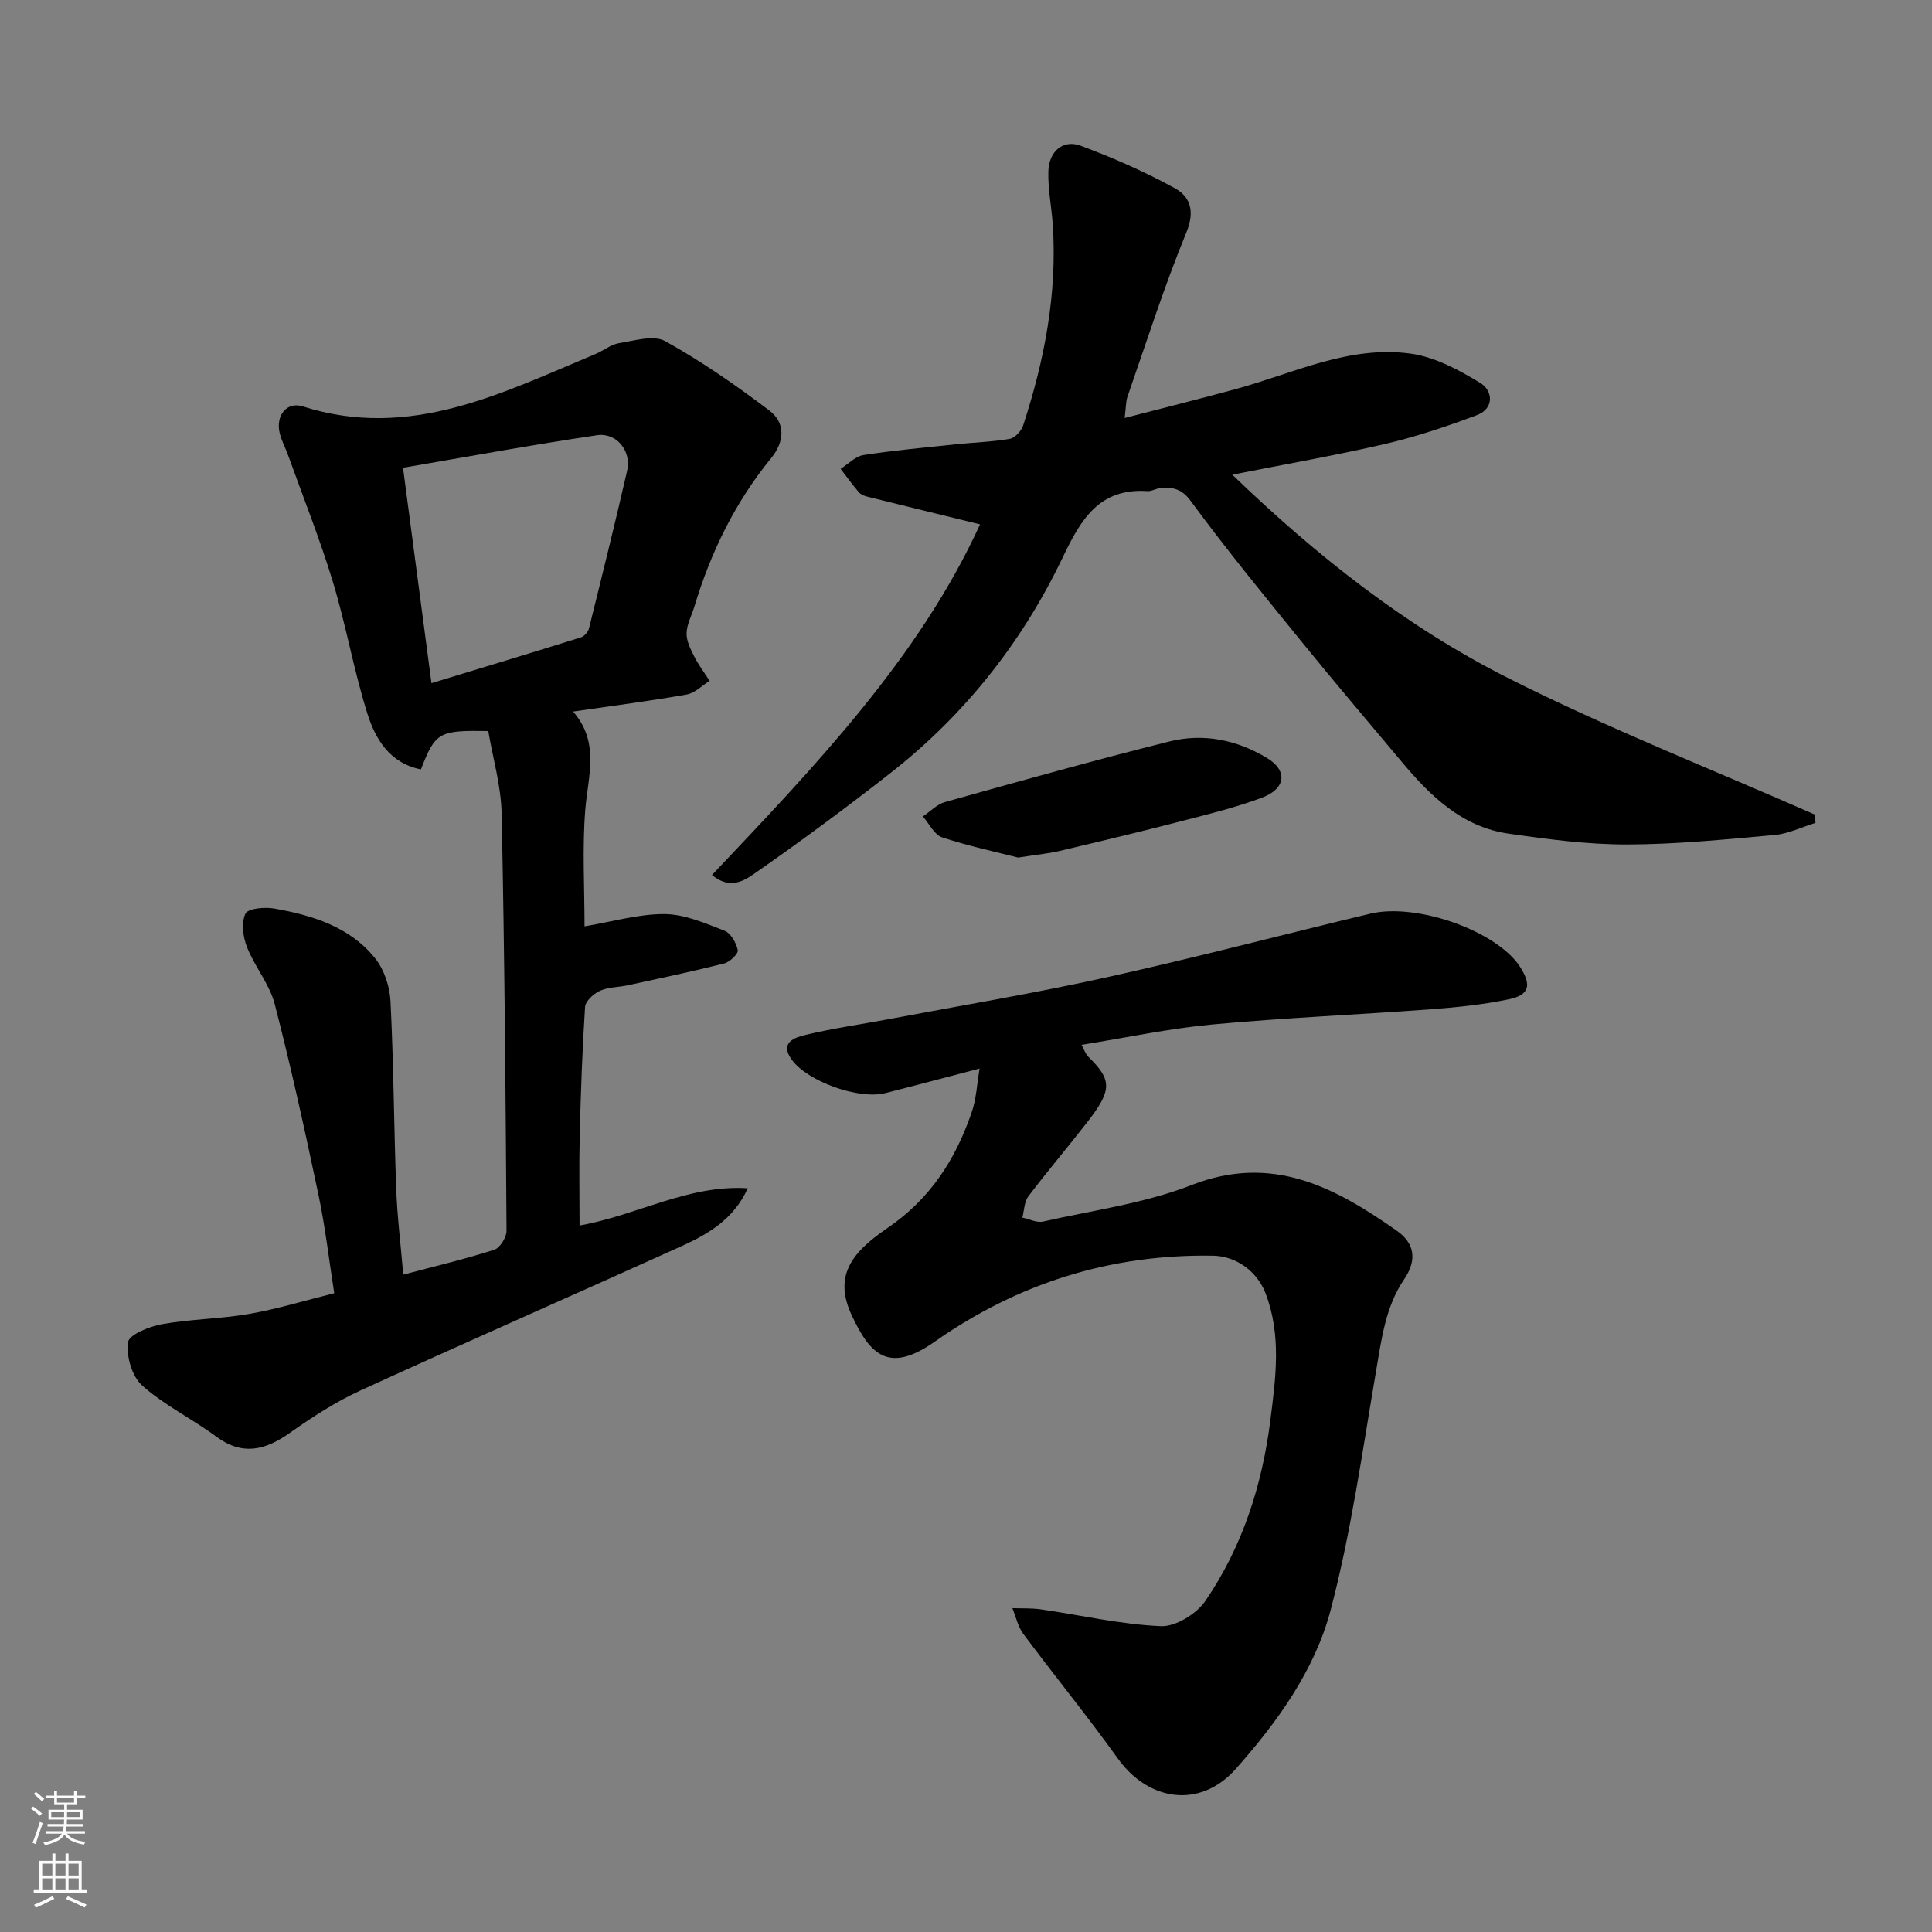
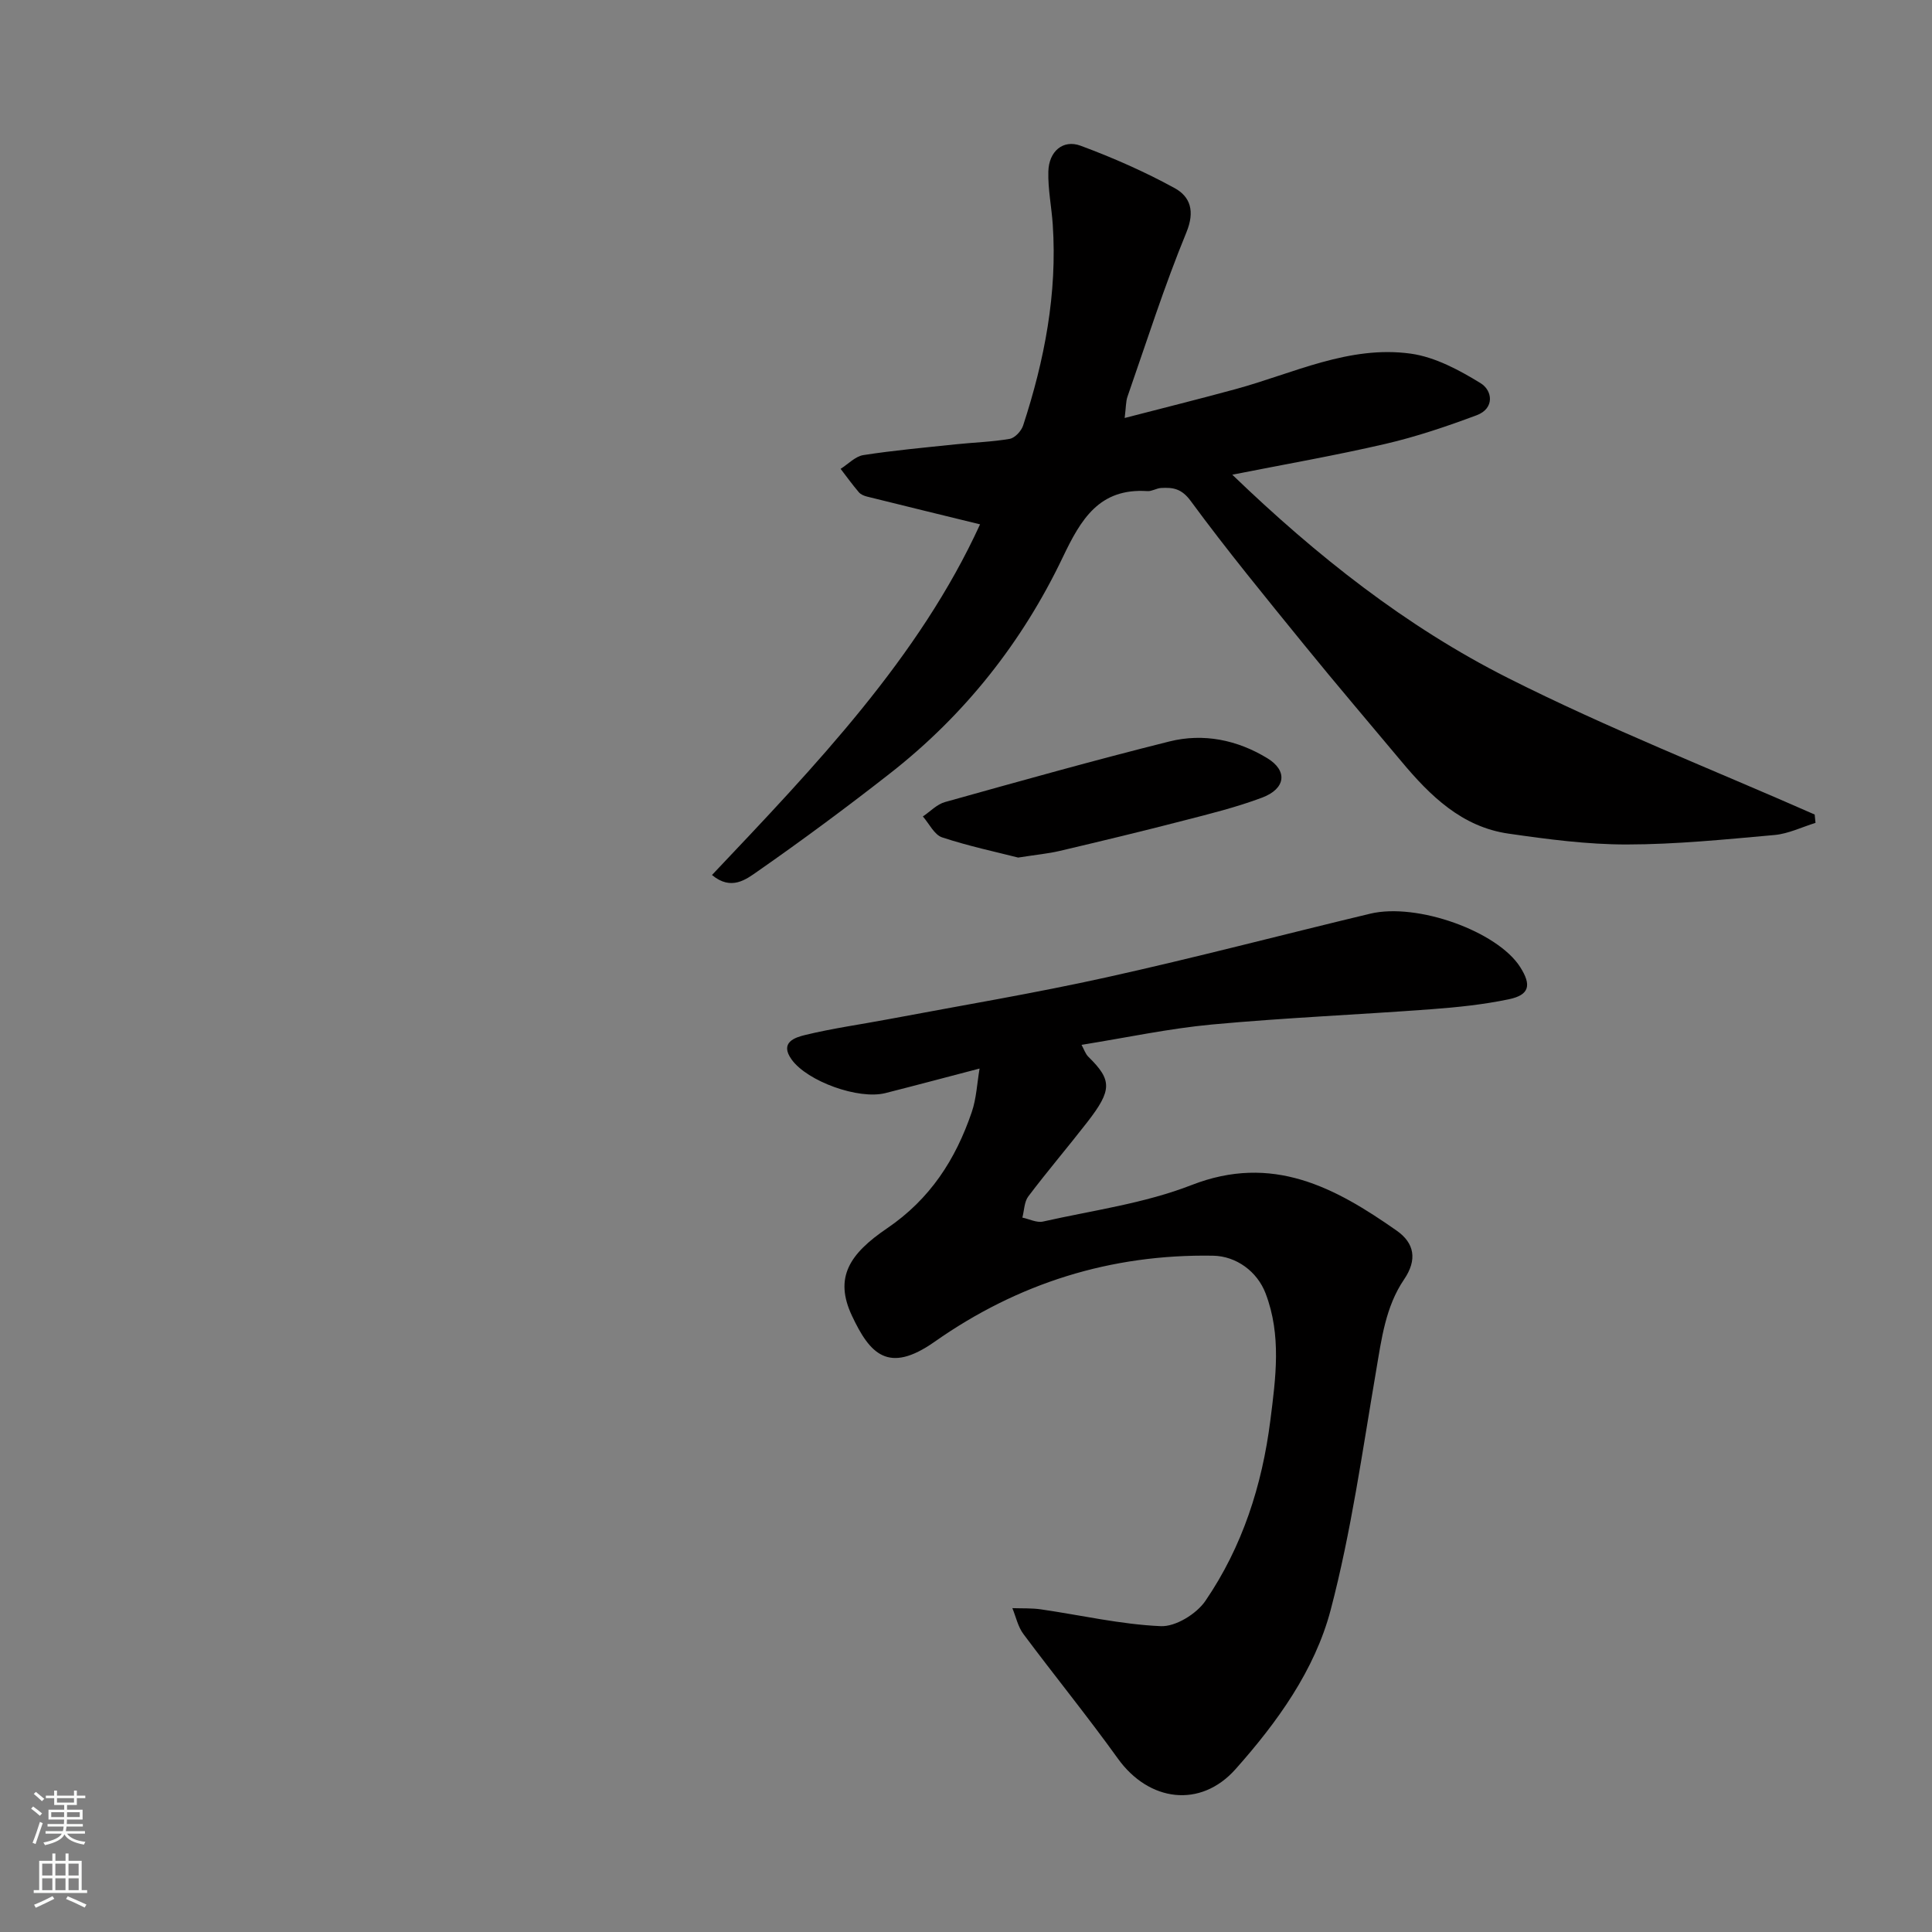
<svg xmlns="http://www.w3.org/2000/svg" enable-background="new 0 0 400 400" viewBox="0 0 400 400">
  <rect x="0" y="0" width="400" height="400" fill="#808080" stroke="none" />
  <g fill="#010000">
-     <path d="m101.09 151.36c-10.23-.18-10.95.22-13.94 7.93-6.41-1.25-9.41-6.22-11.08-11.52-2.83-8.97-4.42-18.33-7.16-27.34-2.69-8.86-6.14-17.48-9.27-26.2-.55-1.53-1.35-2.99-1.73-4.55-.87-3.62 1.44-6.6 4.77-5.54 22.18 7.07 41.23-2.76 60.62-10.85 1.66-.69 3.18-1.98 4.89-2.25 3.17-.5 7.14-1.74 9.53-.41 7.53 4.19 14.68 9.15 21.56 14.36 3.42 2.59 3.14 6.49.37 9.87-7.44 9.11-12.49 19.46-15.87 30.67-.56 1.86-1.58 3.69-1.63 5.56-.05 1.6.82 3.31 1.58 4.82.89 1.77 2.11 3.37 3.19 5.05-1.58.98-3.05 2.53-4.74 2.83-7.57 1.34-15.2 2.31-23.53 3.53 5.61 6.44 3.07 13.39 2.52 20.38-.63 7.93-.15 15.95-.15 24.09 5.76-.96 11.17-2.57 16.57-2.54 4.16.03 8.4 1.89 12.4 3.44 1.31.51 2.45 2.52 2.76 4.03.15.73-1.66 2.47-2.84 2.76-6.61 1.67-13.3 3.07-19.97 4.52-1.91.41-4.01.35-5.73 1.14-1.31.59-3 2.13-3.08 3.33-.58 8.91-.89 17.85-1.11 26.78-.15 6.14-.03 12.28-.03 18.48 11.92-2.11 22.57-8.51 34.82-7.71-2.88 6.39-8.17 9.47-13.73 11.99-22.13 10.02-44.39 19.77-66.48 29.89-5.15 2.36-10 5.53-14.66 8.81-5.09 3.58-9.77 4.73-15.21.7-4.98-3.69-10.7-6.46-15.29-10.54-2.11-1.88-3.32-6.07-2.94-8.96.2-1.58 4.44-3.29 7.07-3.76 5.95-1.06 12.08-1.08 18.04-2.12 5.75-1 11.36-2.73 17.59-4.28-1.09-6.95-1.86-13.74-3.27-20.4-2.78-13.21-5.67-26.4-9.05-39.46-1.08-4.15-4.15-7.75-5.75-11.82-.83-2.1-1.2-5.05-.31-6.91.53-1.1 4.04-1.41 6.02-1.05 7.91 1.42 15.63 3.78 20.86 10.34 1.86 2.34 3 5.83 3.15 8.86.65 12.92.7 25.87 1.18 38.8.21 5.76.93 11.5 1.46 17.79 6.21-1.65 12.6-3.17 18.84-5.15 1.18-.37 2.55-2.58 2.54-3.93-.19-28.77-.41-57.54-1.01-86.3-.11-5.79-1.81-11.52-2.77-17.16zm-11.76-9.92c10.54-3.21 20.76-6.29 30.94-9.48.7-.22 1.49-1.12 1.67-1.85 2.7-10.87 5.4-21.74 7.9-32.65.93-4.04-2.14-7.96-6.25-7.35-13.27 1.96-26.47 4.4-40.15 6.74 2.04 15.41 3.92 29.66 5.89 44.59z" />
    <path d="m202.81 221.23c-6.71 1.75-13.09 3.46-19.49 5.08-5.56 1.41-16.15-2.42-19.41-6.93-2.58-3.57.71-4.59 2.76-5.09 5.7-1.39 11.53-2.19 17.31-3.28 15.06-2.84 30.19-5.36 45.14-8.67 18.26-4.04 36.37-8.81 54.56-13.17 9.75-2.33 26.35 3.67 31.05 11.04 2.4 3.76 1.93 5.79-2.35 6.68-5.26 1.1-10.67 1.66-16.04 2.06-15.12 1.13-30.29 1.76-45.39 3.16-8.93.83-17.75 2.73-27.03 4.21.52.94.8 1.88 1.42 2.48 4.91 4.82 4.93 6.87-.2 13.49-4.02 5.18-8.28 10.17-12.23 15.4-.86 1.13-.85 2.92-1.24 4.4 1.43.3 2.98 1.11 4.27.82 10.31-2.32 20.99-3.75 30.74-7.55 16.75-6.54 29.71.47 42.5 9.44 3.66 2.57 4.3 6 1.52 10.09-3.85 5.66-4.67 12.35-5.8 18.98-2.83 16.54-5.14 33.26-9.4 49.45-3.3 12.51-11.08 23.28-19.7 32.97-7.25 8.15-17.93 6.75-24.35-2.19-6.3-8.77-13.12-17.15-19.57-25.8-1.13-1.51-1.54-3.55-2.28-5.35 1.97.07 3.97-.03 5.91.25 8.28 1.2 16.52 3.12 24.83 3.48 3.06.13 7.39-2.54 9.23-5.24 7.65-11.2 11.73-23.89 13.44-37.35 1.12-8.83 2.33-17.63-.98-26.3-1.73-4.55-6.08-7.72-10.85-7.81-21.18-.36-40.4 5.67-57.7 17.83-9.62 6.76-13.41 2.43-17.09-5.39-3.73-7.92-.52-12.82 7.27-18.11 8.93-6.07 14.18-14.25 17.52-24.03.97-2.81 1.1-5.92 1.63-9.05z" />
    <path d="m255.13 98.28c17.43 16.79 35.98 31.45 57.06 42.08 20.67 10.43 42.31 18.93 63.52 28.28.06.58.11 1.15.17 1.73-2.83.87-5.61 2.25-8.49 2.51-10.18.91-20.39 1.95-30.59 1.96-8.17.01-16.38-1.08-24.5-2.25-9.64-1.39-16.2-7.82-22.14-14.93-6.74-8.06-13.56-16.05-20.19-24.21-7.95-9.79-15.97-19.55-23.43-29.71-1.9-2.59-3.67-2.85-6.14-2.71-.96.05-1.91.71-2.83.65-9.99-.67-13.79 5.86-17.53 13.69-8.38 17.56-20.27 32.6-35.64 44.65-9 7.05-18.2 13.87-27.58 20.41-2.31 1.61-5.42 4.07-9.41.73 21.42-22.63 42.89-45.02 55.5-72.6-7.76-1.9-15.57-3.8-23.37-5.74-.62-.15-1.33-.44-1.72-.9-1.33-1.56-2.53-3.22-3.78-4.85 1.57-.99 3.04-2.59 4.72-2.85 6.31-.98 12.68-1.55 19.03-2.22 3.75-.4 7.55-.5 11.26-1.14 1.08-.19 2.41-1.63 2.78-2.77 4.42-13.51 7.09-27.31 6.13-41.62-.25-3.66-1.01-7.32-.91-10.96.1-4.17 3.04-6.69 6.68-5.34 6.66 2.47 13.23 5.36 19.46 8.77 3.26 1.79 4.25 4.78 2.43 9.2-4.57 11.11-8.22 22.6-12.18 33.96-.36 1.03-.31 2.21-.59 4.44 8.1-2.1 15.58-3.96 23.02-5.99 11.93-3.26 23.47-9.1 36.22-7.33 5.03.7 10.01 3.39 14.45 6.11 2.5 1.54 2.93 5.24-.81 6.64-6.19 2.31-12.5 4.45-18.93 5.94-10.35 2.4-20.85 4.23-31.67 6.37z" />
    <path d="m210.8 177.55c-4.51-1.15-10.23-2.36-15.74-4.18-1.63-.54-2.68-2.84-3.99-4.33 1.52-1.02 2.9-2.51 4.57-2.98 15.46-4.32 30.92-8.66 46.48-12.55 7.05-1.76 14.04-.33 20.28 3.48 4.23 2.58 3.82 6.3-1.1 8.15-5.29 1.99-10.83 3.36-16.32 4.77-8.49 2.2-17.03 4.25-25.56 6.26-2.36.56-4.81.78-8.62 1.38z" />
  </g>
  <path d="m6.44 374.46.42-.45c.65.47 1.27.95 1.85 1.44l-.45.49c-.65-.56-1.25-1.06-1.82-1.48m.93 7.33-.63-.26c.55-1.36 1.05-2.8 1.52-4.33.19.1.38.19.59.27-.46 1.29-.95 2.73-1.48 4.32m-.38-10.38.44-.42c.43.34 1.01.82 1.74 1.44l-.49.49c-.53-.51-1.09-1.01-1.69-1.51m2.5.35h1.72v-1.04h.59v1.04h3.52v-1.04h.59v1.04h1.75v.53h-1.75v1.42h-2.03v.97h3.22v2.03h-3.24c0 .35-.01.66-.03.93h3.32v.53h-3.37c-.03.27-.08.58-.15.94h3.96v.53h-3.71c.67.92 1.93 1.48 3.79 1.68-.13.24-.23.44-.29.59-2.13-.38-3.48-1.08-4.04-2.12-.43.97-1.77 1.72-4.03 2.23-.09-.19-.2-.37-.33-.55 2.1-.42 3.37-1.03 3.81-1.83h-3.36v-.53h3.58c.08-.29.13-.61.16-.94h-3.33v-.53h3.39c.02-.27.04-.58.04-.93h-3.23v-2.03h3.25v-.97h-2.07v-1.42h-1.73zm1.12 3.44v1h2.65c.01-.3.02-.44.01-.4v-.25-.35zm1.19-2h3.52v-.91h-3.52zm4.71 2h-2.63v.59c0 .15-.01.28-.01.4h2.64z" fill="#fafbfa" />
  <path d="m13.56 383.74h.63v1.52h2.72v6.07h1.13v.6h-11.06v-.6h1.13v-6.07h2.73v-1.52h.63v1.52h2.1v-1.52zm-2.69 8.83.38.56c-1.24.63-2.53 1.25-3.85 1.85-.1-.21-.21-.42-.34-.63 1.36-.55 2.63-1.15 3.81-1.78m-2.13-4.27h2.1v-2.45h-2.1zm0 3.04h2.1v-2.46h-2.1zm2.72-3.04h2.1v-2.45h-2.1zm0 3.04h2.1v-2.46h-2.1zm6.07 3.6c-1.41-.71-2.7-1.3-3.86-1.78l.35-.56c1.45.62 2.75 1.19 3.88 1.72zm-1.25-9.09h-2.1v2.45h2.1zm-2.09 5.49h2.1v-2.46h-2.1z" fill="#fafbfa" />
</svg>